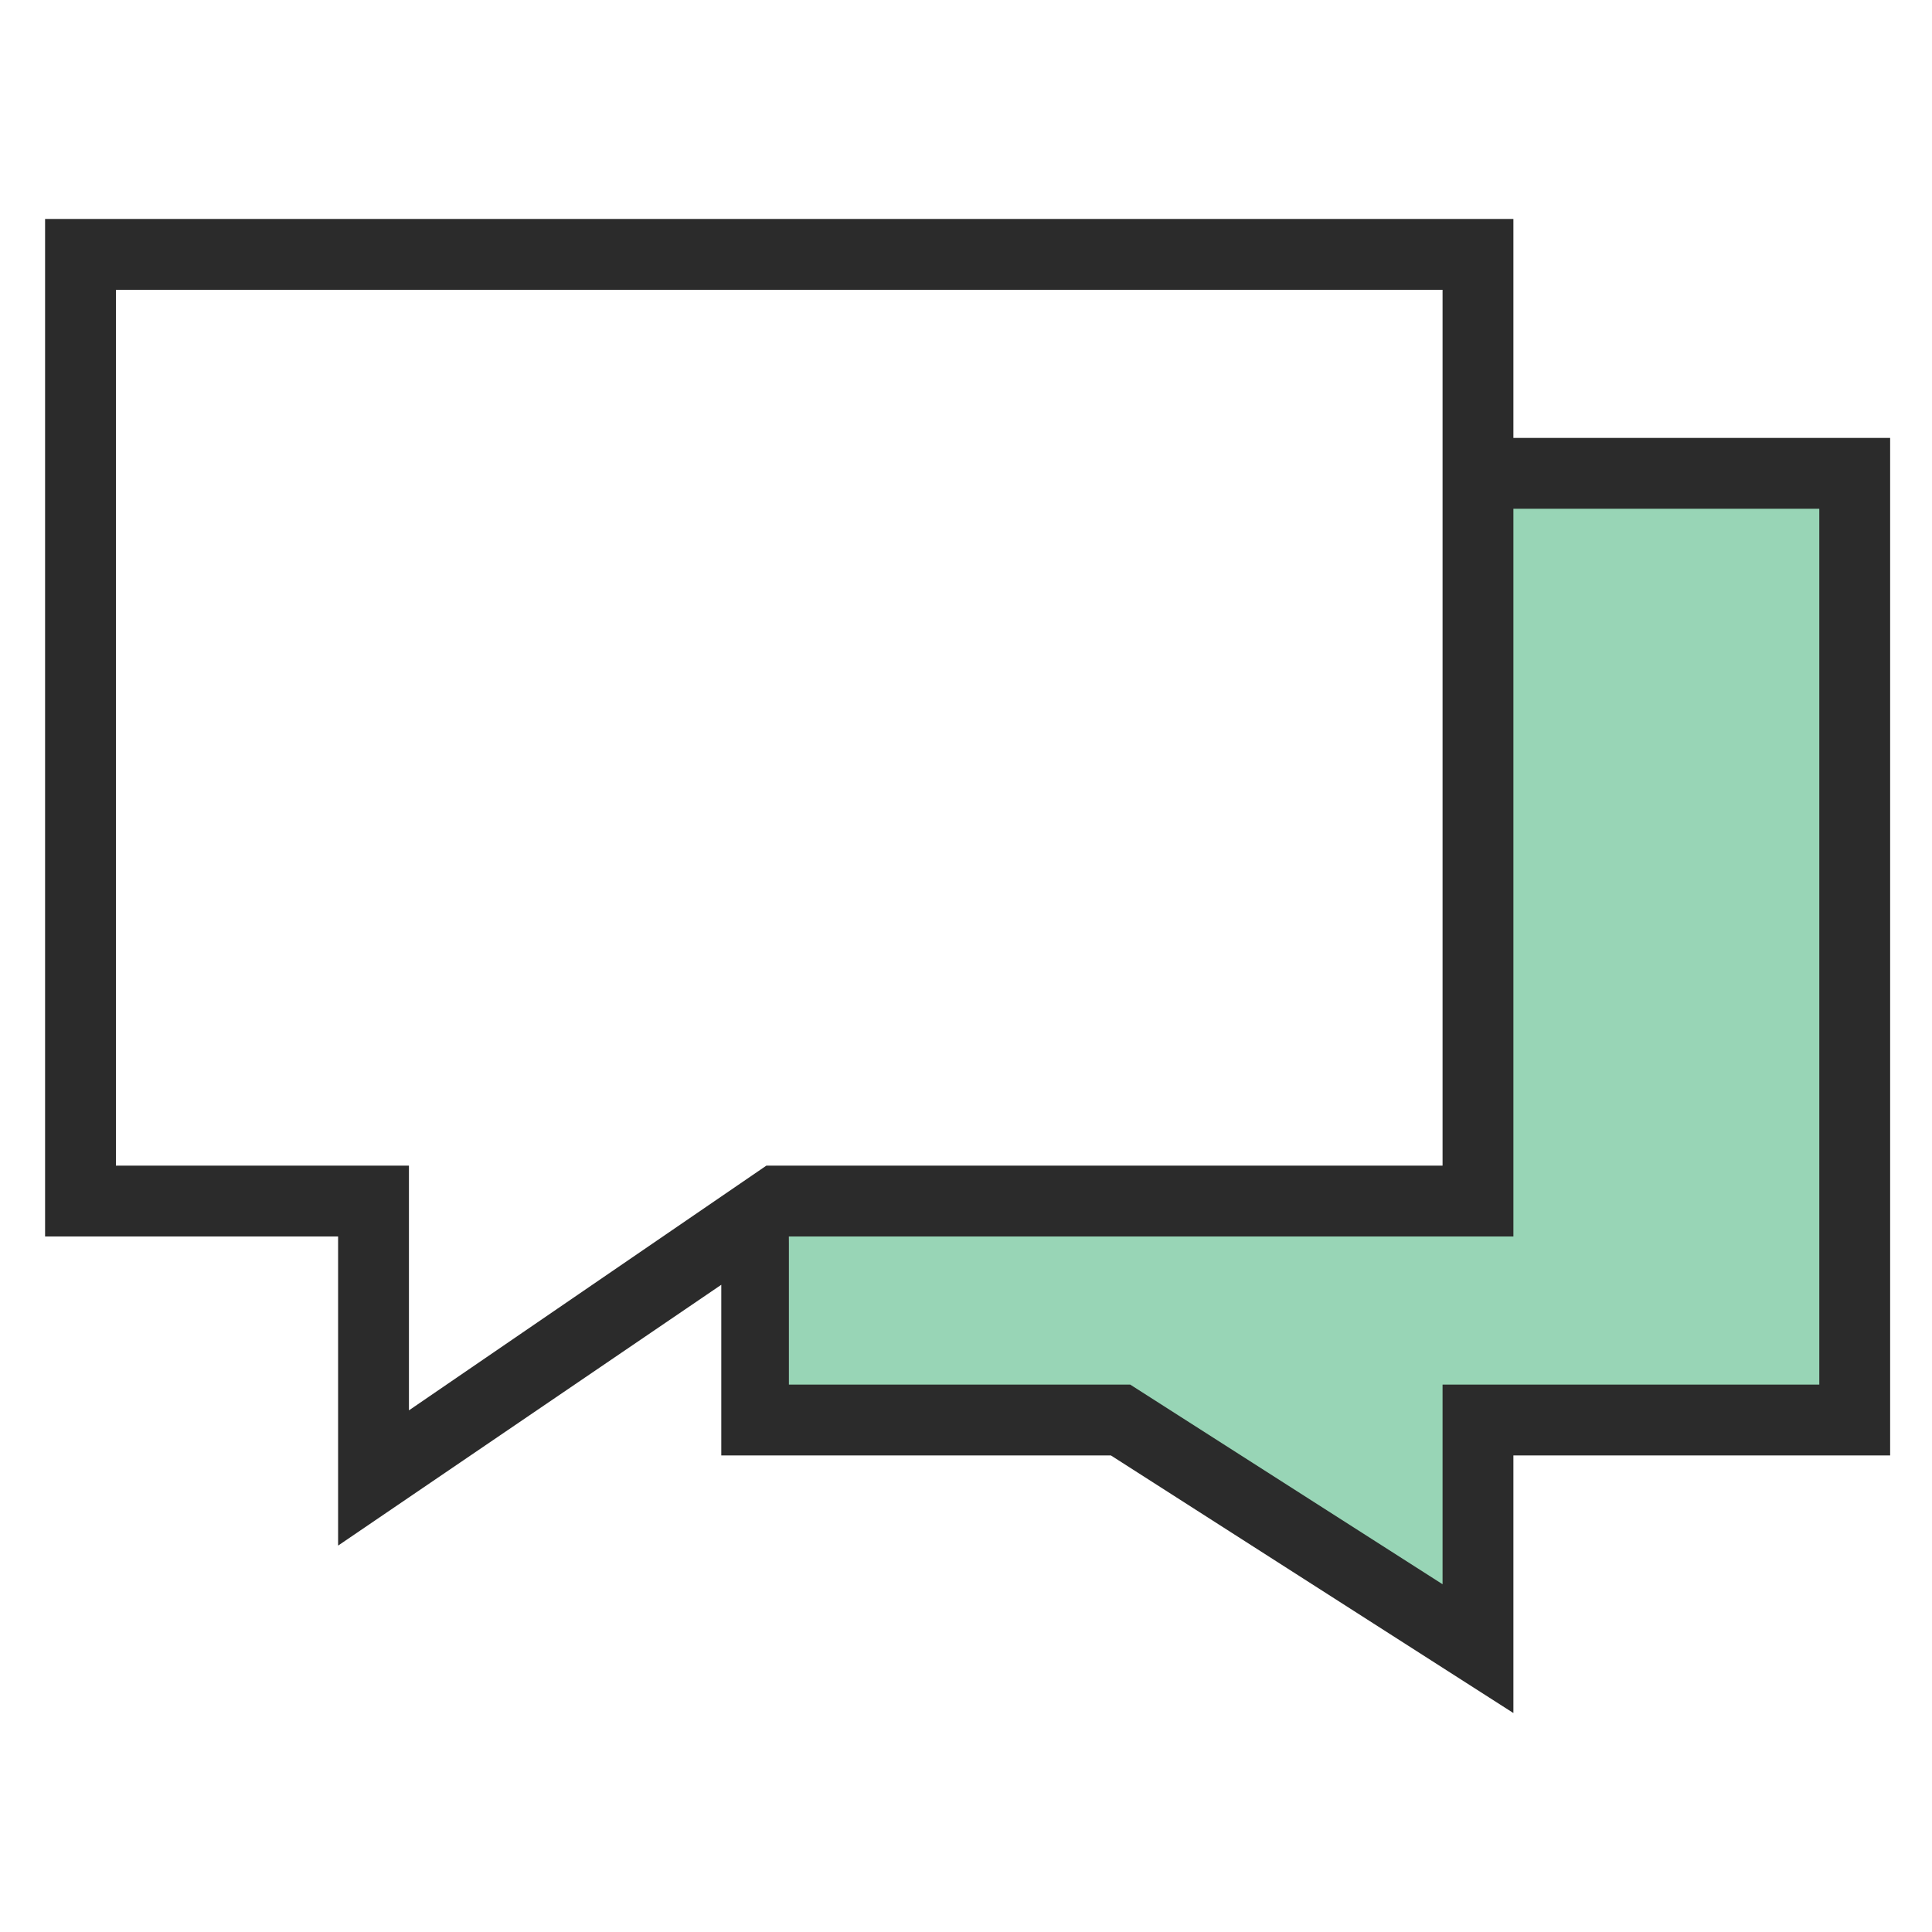
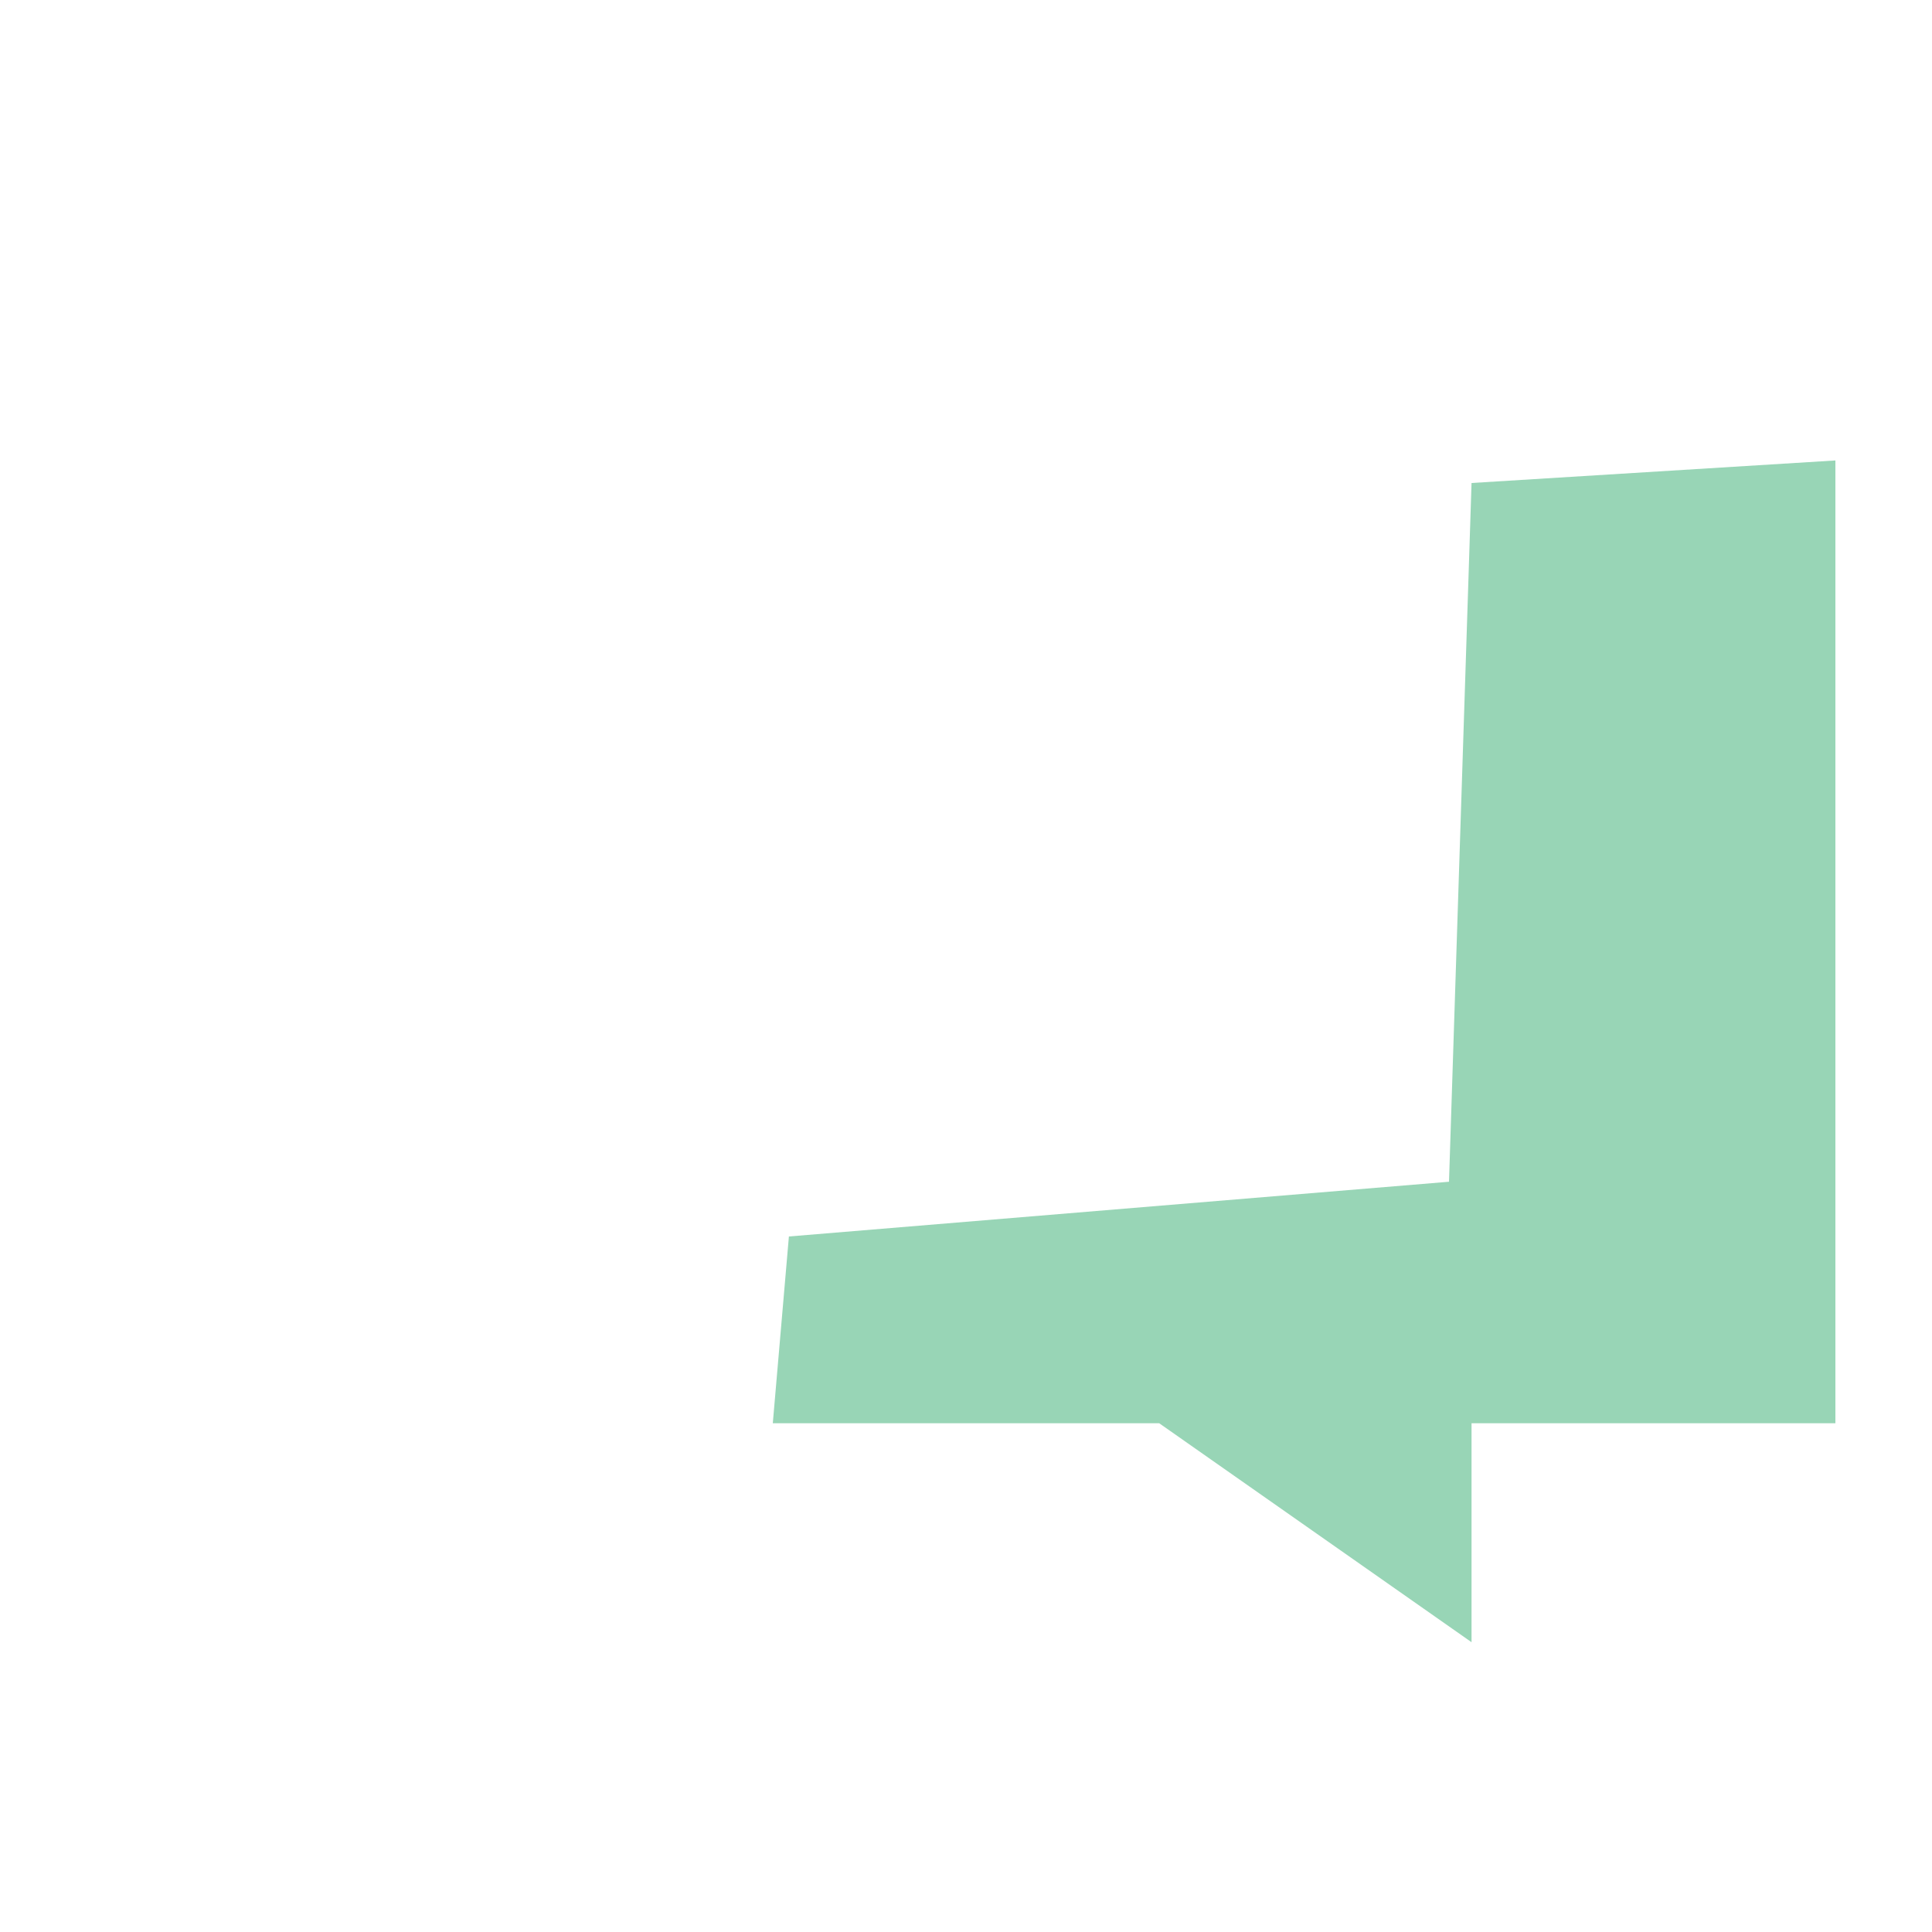
<svg xmlns="http://www.w3.org/2000/svg" version="1.1" id="レイヤー_1" x="0px" y="0px" viewBox="0 0 60 60" style="enable-background:new 0 0 60 60;" xml:space="preserve">
  <style type="text/css">
	.st0{fill:#98D5B6;}
	.st1{fill:#2B2B2B;}
</style>
  <g>
    <polygon class="st0" points="45.7,15 45,36.7 24.5,38.4 24,44.2 36,44.2 45.7,51 45.7,44.2 57,44.2 57,14.3  " />
-     <path class="st1" d="M58.6,13.6H47V6.8H1.4v31.6h9.1l0,9.6l11.9-8.1v5.3h12.1l12.5,8l0-8h11.7V13.6z M12.7,43.8l0-7.6H3.6V9h41.2   v27.2H23.8L12.7,43.8z M56.4,43H44.8l0,6.2L35.1,43H24.5v-4.6H47V15.8h9.5V43z" />
  </g>
</svg>